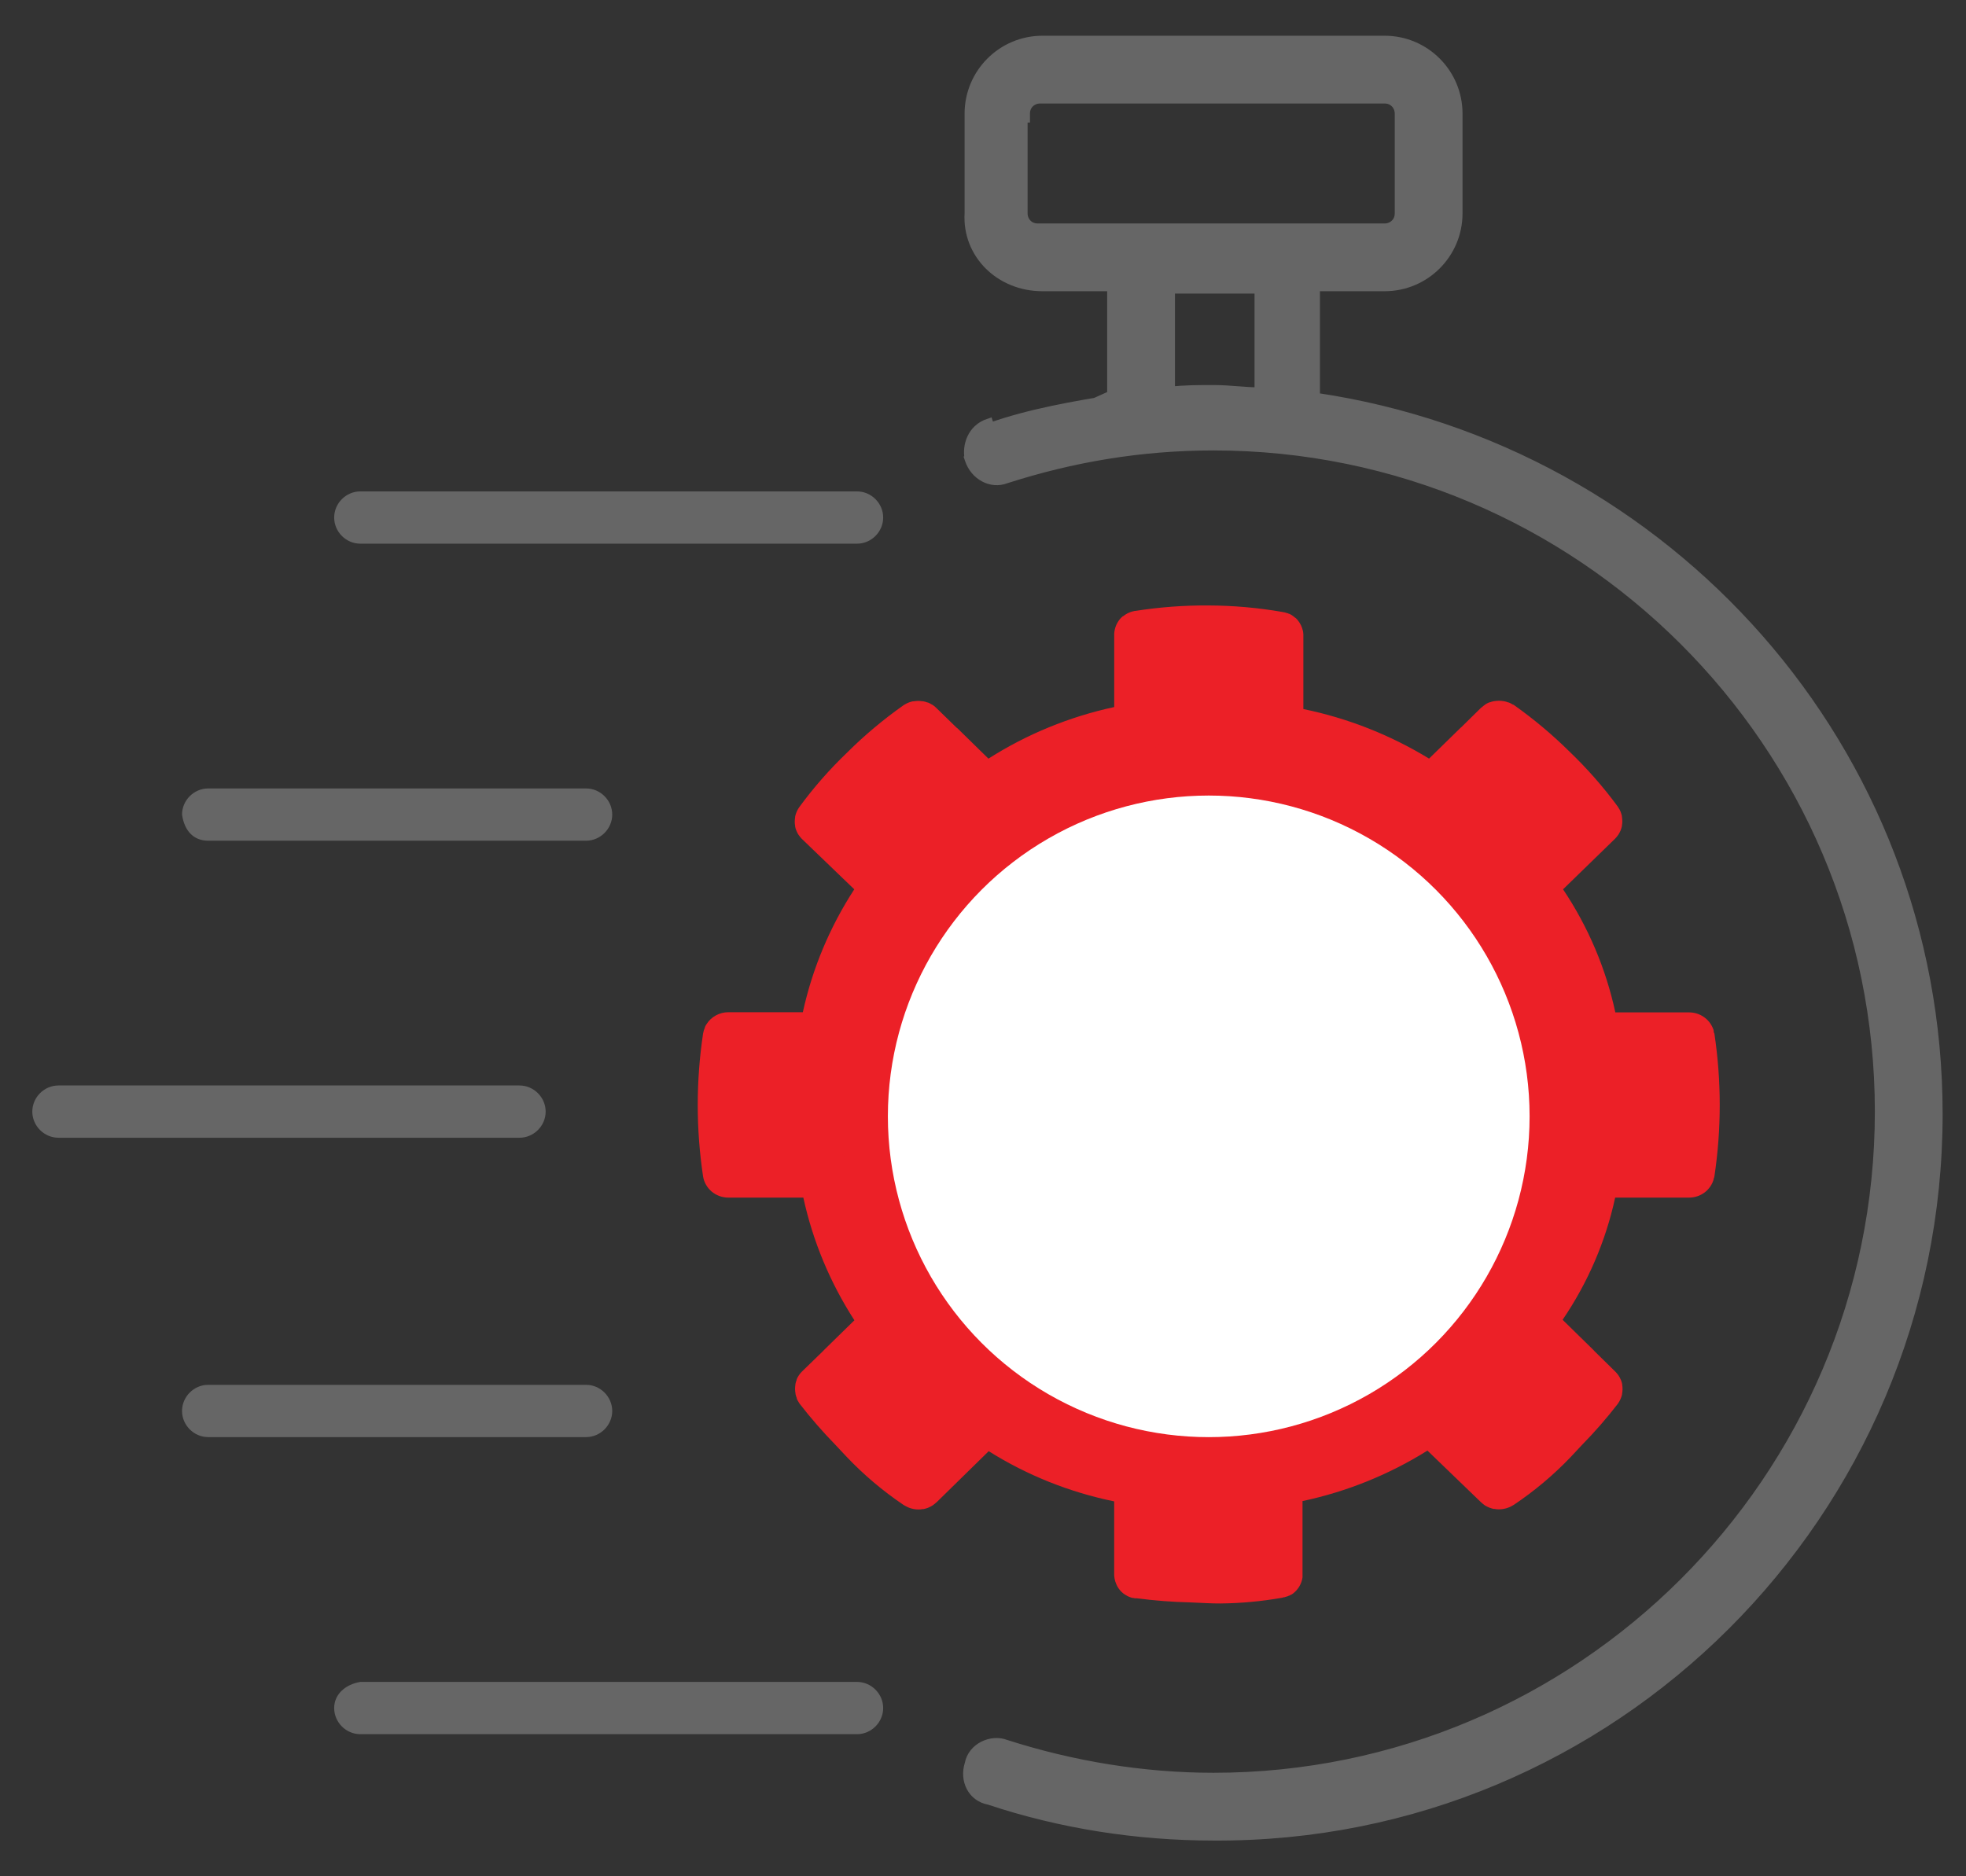
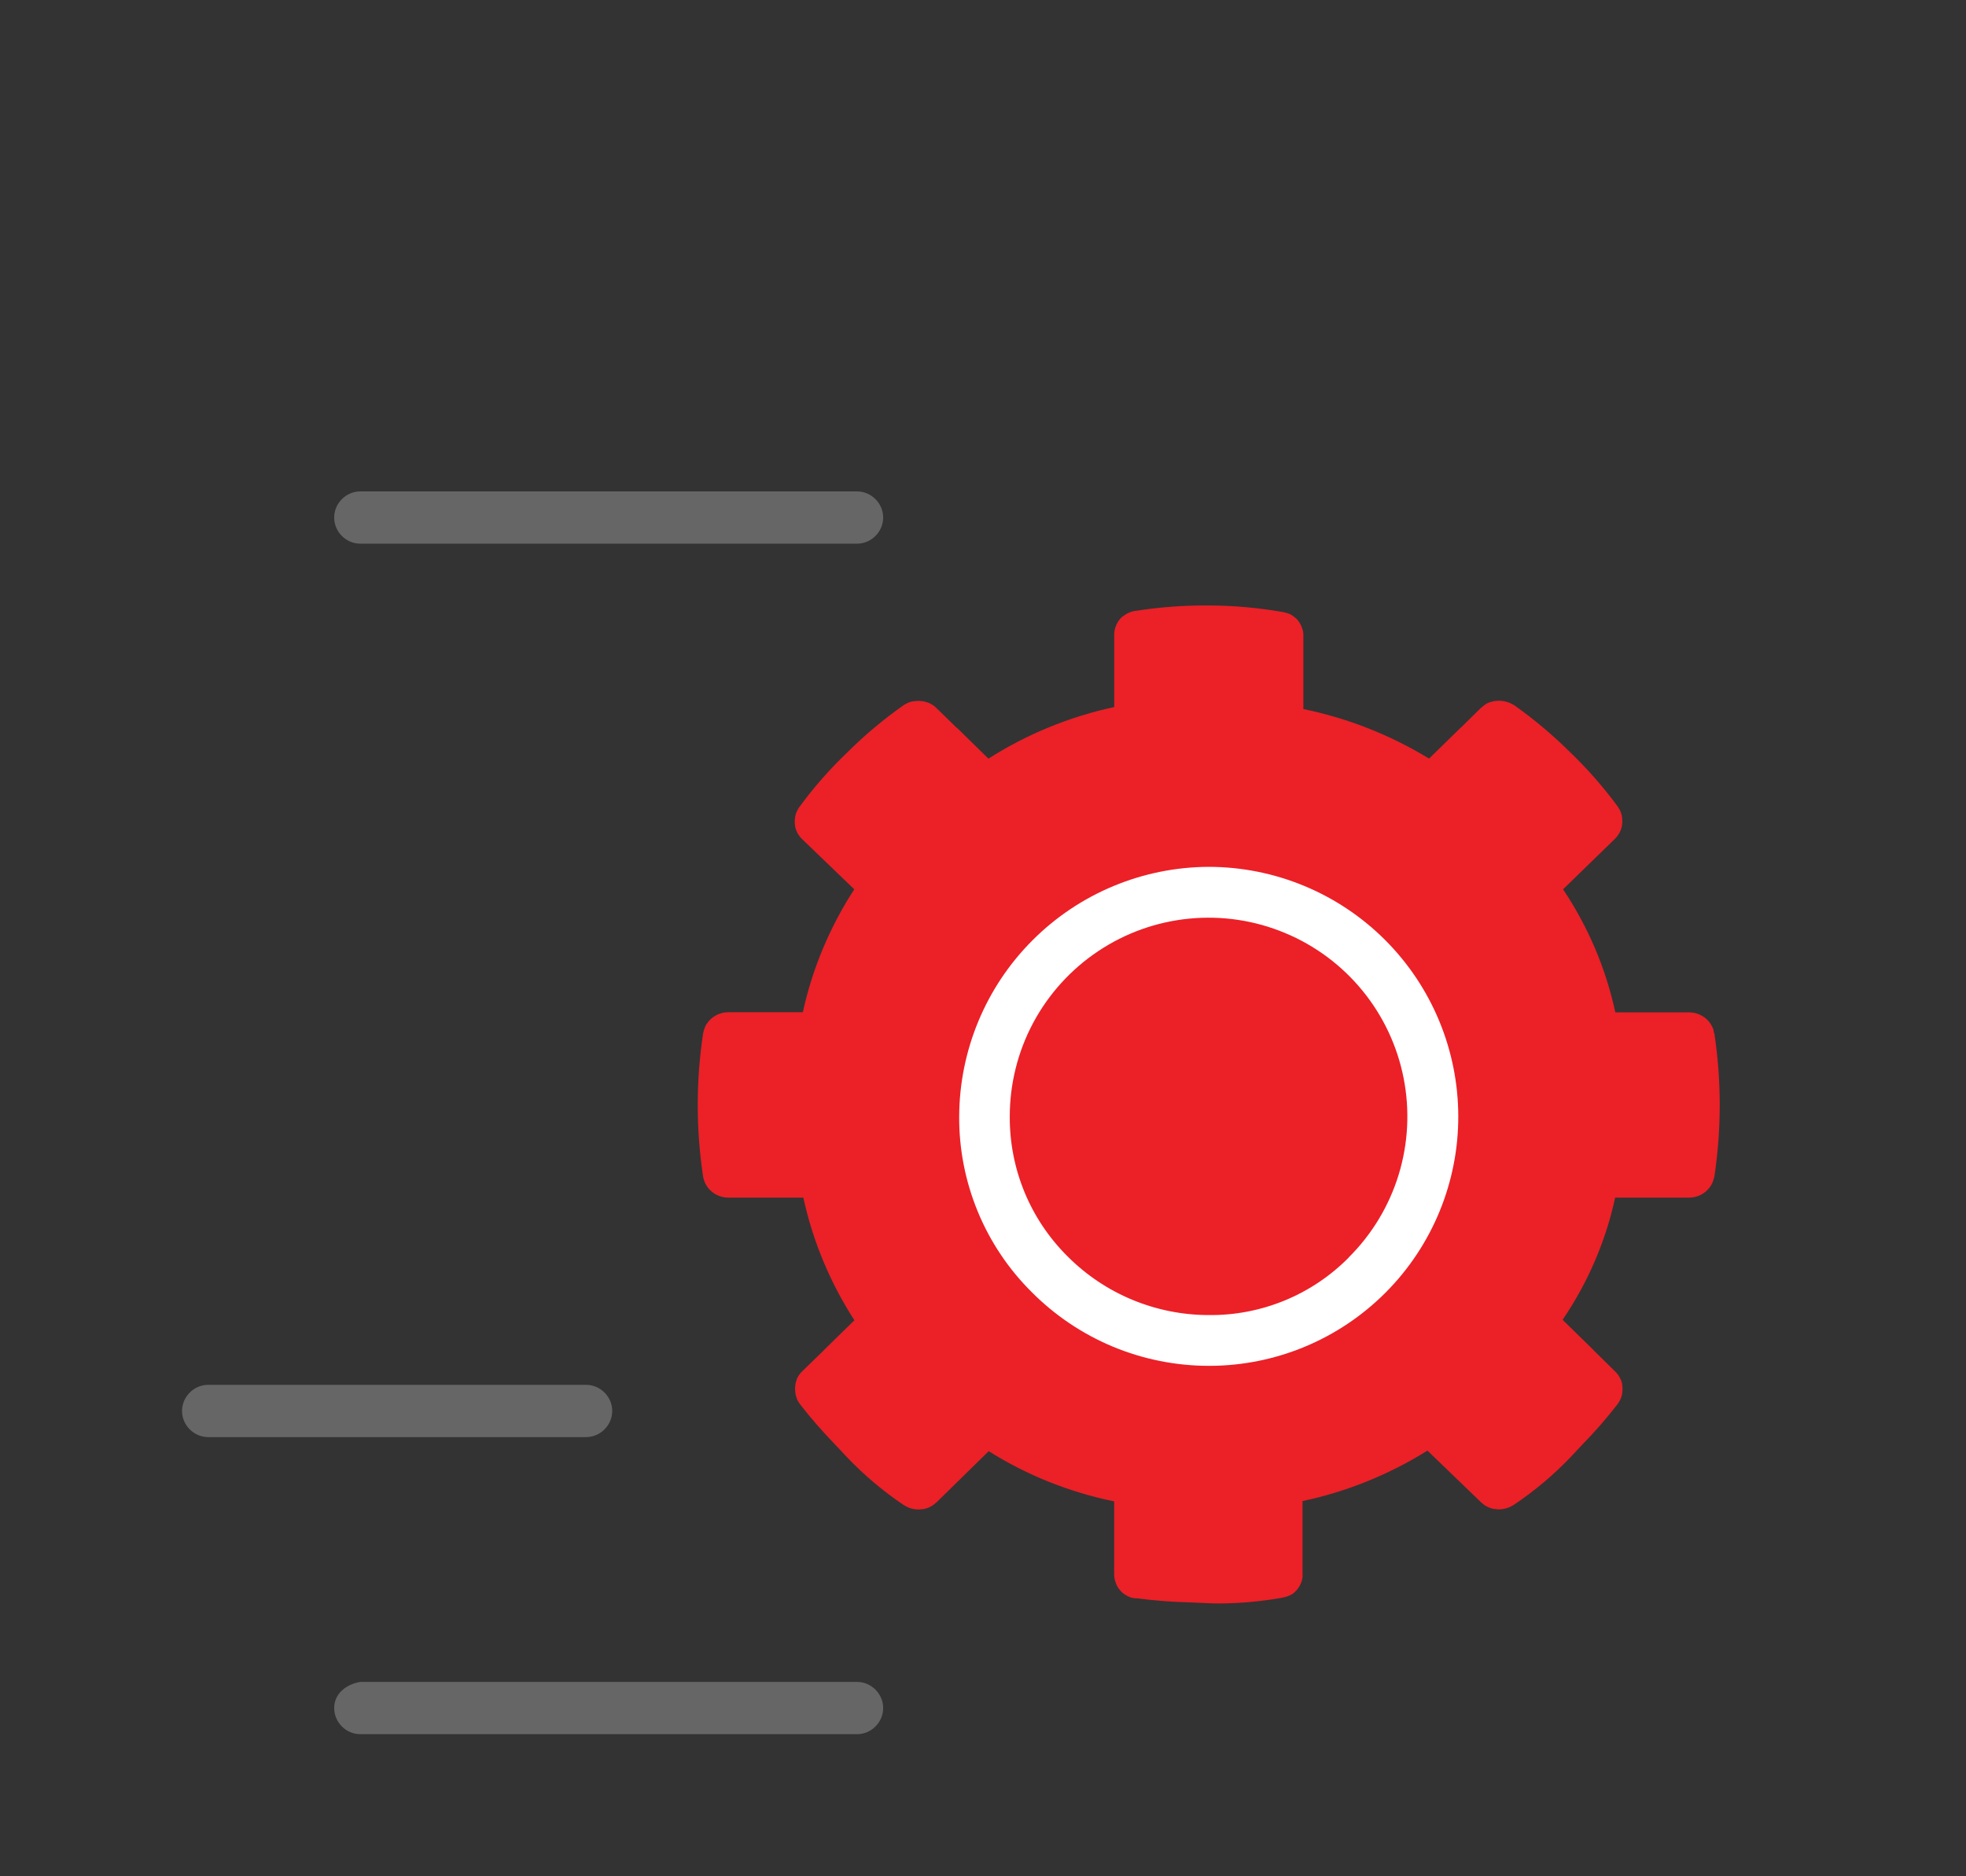
<svg xmlns="http://www.w3.org/2000/svg" width="44" height="42" viewBox="0 0 44 42" fill="none">
  <rect x="0" y="0" width="44" height="42" fill="#333333" stroke="none" />
  <path d="M19.605 20.468L18.807 18.607L20.402 16.479L22.264 17.543L25.456 16.479V14.351H28.647V16.479L32.105 17.543L33.434 16.479L35.562 18.34L34.232 19.936L35.562 23.394H37.956L37.69 26.053L35.562 26.319L34.232 29.245L35.562 31.106L33.434 33.234L32.105 31.904L28.913 33.234L28.381 35.362L25.721 34.83L25.456 33.234L21.732 31.904L20.402 33.234L18.541 31.106L19.605 29.245L18.275 26.053H16.413V23.394L18.541 22.862L19.605 20.468Z" fill="#EC2027" />
  <path d="M27.05 19.404C25.572 19.41 24.155 20 23.11 21.046C22.064 22.091 21.474 23.508 21.467 24.987C21.462 25.719 21.604 26.444 21.883 27.121C22.162 27.798 22.574 28.412 23.094 28.927C23.613 29.448 24.229 29.862 24.908 30.145C25.587 30.427 26.315 30.573 27.05 30.574H27.076C28.554 30.57 29.969 29.979 31.012 28.932C32.055 27.885 32.639 26.466 32.637 24.989C32.635 23.508 32.046 22.088 30.999 21.041C29.951 19.993 28.531 19.405 27.05 19.404ZM30.186 28.149C29.776 28.563 29.288 28.891 28.749 29.112C28.21 29.333 27.633 29.444 27.05 29.437C26.464 29.437 25.883 29.32 25.341 29.095C24.799 28.87 24.307 28.54 23.893 28.124C23.48 27.714 23.152 27.226 22.93 26.688C22.708 26.15 22.596 25.574 22.599 24.992C22.599 24.259 22.78 23.538 23.125 22.892C23.471 22.247 23.971 21.696 24.58 21.29C25.189 20.883 25.889 20.634 26.618 20.563C27.347 20.492 28.082 20.602 28.758 20.884C29.434 21.165 30.031 21.609 30.494 22.177C30.957 22.744 31.273 23.416 31.414 24.135C31.555 24.854 31.517 25.596 31.302 26.297C31.087 26.997 30.703 27.633 30.183 28.149H30.186Z" fill="white" />
-   <path d="M21.689 10.275L21.69 10.275C21.63 9.975 21.748 9.596 22.128 9.469C22.128 9.469 22.128 9.469 22.128 9.469L22.16 9.564C23.064 9.245 24.022 9.085 24.979 8.925L21.689 10.275ZM21.689 10.275L21.693 10.287C21.814 10.65 22.186 10.85 22.513 10.722C23.992 10.247 25.523 9.983 27.16 9.983C35.35 9.983 42.06 16.64 42.06 24.883C42.06 33.125 35.35 39.783 27.16 39.783C25.576 39.783 23.992 39.519 22.513 39.044C22.351 38.98 22.163 38.998 22.009 39.075C21.855 39.152 21.725 39.294 21.69 39.486C21.574 39.847 21.753 40.23 22.136 40.299C23.74 40.833 25.45 41.1 27.159 41.1C36.098 41.153 43.377 33.874 43.377 24.936C43.377 16.776 37.319 10.052 29.441 8.892V6.419H30.99C31.896 6.419 32.632 5.683 32.632 4.777V2.543C32.632 1.636 31.896 0.9 30.99 0.9H23.33C22.424 0.9 21.688 1.636 21.688 2.543V4.774C21.633 5.687 22.376 6.419 23.33 6.419H24.879V8.841L21.689 10.275ZM22.898 2.643H22.951V2.543C22.951 2.34 23.111 2.217 23.277 2.217H30.99C31.192 2.217 31.315 2.377 31.315 2.543V4.777C31.315 4.979 31.156 5.102 30.99 5.102H28.756H25.458H23.224C23.021 5.102 22.898 4.942 22.898 4.777V2.643ZM28.177 8.772C28.013 8.77 27.858 8.758 27.7 8.746L27.698 8.746C27.526 8.733 27.35 8.719 27.16 8.719H27.155C26.829 8.719 26.495 8.719 26.196 8.757V6.472H28.177V8.772Z" fill="#666666" stroke="#666666" stroke-width="0.2" />
  <path d="M8.064 12.17H19.181C19.5 12.17 19.766 11.904 19.766 11.585C19.766 11.266 19.5 11 19.181 11H8.064C7.744 11 7.479 11.266 7.479 11.585C7.479 11.904 7.744 12.17 8.064 12.17Z" fill="#666666" />
-   <path d="M4.659 18.819H13.117C13.436 18.819 13.702 18.553 13.702 18.234C13.702 17.915 13.436 17.649 13.117 17.649H4.659C4.34 17.649 4.074 17.915 4.074 18.234C4.127 18.606 4.34 18.819 4.659 18.819Z" fill="#666666" />
-   <path d="M1.308 25.468H11.627C11.946 25.468 12.212 25.202 12.212 24.883C12.212 24.564 11.946 24.298 11.627 24.298H1.308C0.989 24.298 0.723 24.564 0.723 24.883C0.723 25.202 0.989 25.468 1.308 25.468Z" fill="#666666" />
  <path d="M13.117 30.999H4.659C4.34 30.999 4.074 31.265 4.074 31.584C4.074 31.903 4.34 32.169 4.659 32.169H13.117C13.436 32.169 13.702 31.903 13.702 31.584C13.702 31.265 13.436 30.999 13.117 30.999Z" fill="#666666" />
  <path d="M7.479 38.234C7.479 38.553 7.744 38.819 8.064 38.819H19.181C19.5 38.819 19.766 38.553 19.766 38.234C19.766 37.915 19.5 37.649 19.181 37.649H8.064C7.744 37.702 7.479 37.915 7.479 38.234Z" fill="#666666" />
  <path d="M38.36 23.12C38.359 23.11 38.356 23.099 38.353 23.089C38.354 23.083 38.354 23.078 38.353 23.072C38.353 23.058 38.345 23.043 38.34 23.029C38.299 22.921 38.226 22.828 38.13 22.763C38.035 22.697 37.92 22.662 37.803 22.662H36.152C35.941 21.681 35.544 20.747 34.982 19.907L36.147 18.773C36.171 18.749 36.193 18.722 36.212 18.694L36.219 18.685C36.237 18.657 36.253 18.628 36.266 18.598C36.267 18.594 36.269 18.591 36.271 18.587C36.282 18.557 36.292 18.526 36.299 18.495C36.299 18.495 36.299 18.487 36.299 18.483C36.305 18.452 36.308 18.419 36.308 18.387C36.308 18.387 36.308 18.38 36.308 18.377C36.307 18.343 36.304 18.31 36.299 18.276C36.298 18.273 36.298 18.27 36.299 18.266C36.292 18.235 36.283 18.204 36.271 18.174C36.271 18.174 36.271 18.166 36.266 18.161C36.254 18.133 36.239 18.105 36.221 18.079L36.211 18.064L36.203 18.05C35.882 17.614 35.523 17.205 35.131 16.829C34.745 16.447 34.328 16.097 33.883 15.782L33.868 15.773L33.858 15.772C33.83 15.754 33.8 15.738 33.769 15.725H33.76C33.728 15.713 33.695 15.703 33.661 15.696H33.655C33.621 15.69 33.587 15.687 33.552 15.686H33.549C33.514 15.686 33.48 15.689 33.446 15.695H33.438C33.404 15.701 33.372 15.71 33.341 15.722H33.331C33.3 15.735 33.269 15.751 33.24 15.769L33.239 15.772C33.211 15.791 33.184 15.812 33.159 15.836H33.154L32.707 16.276L32.691 16.289L31.983 16.981C31.119 16.453 30.167 16.077 29.17 15.872V14.228C29.17 14.221 29.17 14.214 29.17 14.207V14.202C29.169 14.185 29.168 14.168 29.165 14.152C29.165 14.135 29.159 14.117 29.154 14.101C29.137 14.032 29.106 13.966 29.063 13.908C29.052 13.893 29.041 13.879 29.03 13.866C29.018 13.853 29.007 13.842 28.994 13.83H28.989C28.978 13.82 28.966 13.809 28.953 13.8L28.946 13.795C28.934 13.786 28.921 13.777 28.908 13.768L28.899 13.763L28.859 13.741H28.851C28.837 13.735 28.822 13.728 28.808 13.723H28.799C28.785 13.717 28.768 13.713 28.753 13.708H28.745L28.697 13.698C28.153 13.603 27.601 13.555 27.048 13.553C26.5 13.549 25.952 13.59 25.41 13.675H25.398L25.368 13.682L25.342 13.688L25.315 13.696L25.286 13.707L25.266 13.715L25.233 13.73L25.22 13.738C25.207 13.744 25.195 13.751 25.184 13.759L25.176 13.765C25.163 13.773 25.15 13.782 25.139 13.792H25.133C25.121 13.802 25.109 13.812 25.097 13.823C25.085 13.834 25.073 13.846 25.063 13.859C25.053 13.872 25.043 13.886 25.033 13.9C25.024 13.914 25.015 13.929 25.006 13.944C24.956 14.034 24.932 14.137 24.937 14.239V15.827C23.935 16.043 22.982 16.434 22.122 16.982L21.433 16.307C21.426 16.3 21.417 16.295 21.408 16.288L20.947 15.839C20.922 15.815 20.894 15.793 20.865 15.774L20.857 15.772C20.829 15.754 20.798 15.738 20.767 15.725H20.756C20.726 15.713 20.695 15.704 20.662 15.698H20.649C20.618 15.693 20.586 15.69 20.554 15.69H20.54C20.508 15.691 20.477 15.694 20.446 15.699H20.429C20.399 15.705 20.369 15.714 20.34 15.725L20.323 15.732C20.294 15.744 20.266 15.758 20.24 15.775L20.224 15.785L20.212 15.793C19.767 16.108 19.349 16.458 18.964 16.841C18.571 17.217 18.212 17.625 17.892 18.062L17.883 18.075C17.88 18.079 17.877 18.084 17.874 18.089C17.856 18.116 17.841 18.144 17.829 18.174L17.824 18.186C17.812 18.215 17.802 18.246 17.796 18.277C17.796 18.277 17.796 18.285 17.796 18.288C17.791 18.32 17.788 18.352 17.787 18.383C17.787 18.388 17.787 18.392 17.787 18.396C17.787 18.428 17.79 18.459 17.796 18.489V18.504C17.802 18.535 17.811 18.564 17.823 18.593L17.829 18.607C17.841 18.637 17.857 18.665 17.874 18.691C17.877 18.695 17.88 18.699 17.883 18.702C17.902 18.73 17.923 18.756 17.948 18.78L19.119 19.907C18.571 20.75 18.181 21.682 17.968 22.658H16.3C16.202 22.658 16.106 22.683 16.021 22.73C15.936 22.776 15.864 22.843 15.813 22.925L15.807 22.934L15.79 22.963L15.775 22.995C15.775 22.998 15.775 23.001 15.775 23.003C15.756 23.046 15.743 23.091 15.735 23.136C15.576 24.196 15.576 25.273 15.735 26.333C15.756 26.465 15.825 26.586 15.928 26.673C16.032 26.76 16.164 26.808 16.301 26.808C16.317 26.809 16.334 26.809 16.35 26.808H17.979C18.191 27.782 18.578 28.712 19.122 29.554L18.435 30.226C18.435 30.231 18.425 30.237 18.42 30.243L17.949 30.701C17.924 30.725 17.902 30.752 17.883 30.78C17.88 30.783 17.878 30.786 17.876 30.79C17.858 30.817 17.842 30.846 17.83 30.876C17.83 30.88 17.83 30.884 17.83 30.888C17.818 30.918 17.808 30.948 17.802 30.979V30.992C17.797 31.023 17.794 31.055 17.794 31.086C17.794 31.086 17.794 31.094 17.794 31.098C17.795 31.13 17.798 31.162 17.804 31.193C17.804 31.197 17.804 31.201 17.804 31.205C17.811 31.236 17.82 31.267 17.832 31.296C17.832 31.3 17.832 31.305 17.832 31.309C17.845 31.338 17.86 31.366 17.878 31.393L17.887 31.407L17.896 31.422C18.144 31.742 18.41 32.048 18.693 32.338L18.951 32.613C19.333 33.015 19.759 33.375 20.221 33.687L20.232 33.693C20.24 33.698 20.249 33.703 20.258 33.708C20.279 33.72 20.301 33.731 20.323 33.741L20.356 33.754C20.378 33.762 20.4 33.769 20.423 33.773L20.453 33.78C20.487 33.786 20.521 33.789 20.556 33.789C20.589 33.789 20.621 33.786 20.653 33.78H20.673C20.704 33.773 20.735 33.764 20.765 33.753L20.781 33.746C20.845 33.72 20.904 33.681 20.953 33.633L20.961 33.628L22.128 32.484C22.986 33.023 23.938 33.404 24.936 33.608V35.211C24.932 35.296 24.948 35.38 24.982 35.459C24.988 35.475 24.997 35.492 25.005 35.507C25.014 35.522 25.023 35.538 25.032 35.552C25.042 35.566 25.052 35.58 25.063 35.593C25.073 35.606 25.086 35.618 25.097 35.63C25.109 35.642 25.121 35.654 25.134 35.664L25.172 35.691L25.18 35.696C25.191 35.704 25.203 35.711 25.216 35.717L25.229 35.725L25.261 35.74L25.284 35.749L25.309 35.758L25.341 35.769H25.36L25.4 35.777H25.407H25.425H25.442C25.838 35.829 26.237 35.86 26.637 35.869L27.014 35.886C27.11 35.891 27.208 35.893 27.307 35.893C27.771 35.889 28.233 35.846 28.689 35.766L28.735 35.754H28.745L28.791 35.739H28.799L28.843 35.72H28.85C28.864 35.713 28.878 35.705 28.891 35.697H28.898L28.939 35.67C28.953 35.66 28.966 35.648 28.979 35.636C29.073 35.549 29.134 35.432 29.151 35.307C29.151 35.289 29.151 35.272 29.151 35.255V35.25C29.151 35.244 29.151 35.238 29.151 35.233V33.601C30.144 33.39 31.091 33.007 31.947 32.471L33.144 33.626L33.153 33.633C33.178 33.657 33.205 33.678 33.233 33.698C33.261 33.715 33.291 33.73 33.321 33.743L33.339 33.75C33.368 33.761 33.398 33.77 33.429 33.777H33.45C33.482 33.783 33.514 33.786 33.547 33.786C33.581 33.786 33.616 33.783 33.65 33.777L33.679 33.77C33.703 33.766 33.726 33.759 33.748 33.75L33.78 33.738C33.803 33.728 33.826 33.717 33.847 33.704L33.87 33.691L33.882 33.684C34.344 33.374 34.769 33.017 35.151 32.617L35.407 32.343C35.692 32.053 35.958 31.747 36.206 31.426C36.209 31.42 36.212 31.415 36.216 31.41L36.224 31.398C36.242 31.371 36.257 31.343 36.27 31.313C36.272 31.309 36.274 31.305 36.275 31.3C36.288 31.271 36.297 31.24 36.303 31.209C36.303 31.205 36.303 31.201 36.303 31.197C36.309 31.166 36.312 31.135 36.313 31.103C36.313 31.098 36.313 31.094 36.313 31.09C36.313 31.059 36.31 31.027 36.305 30.996V30.982C36.299 30.952 36.29 30.922 36.278 30.892L36.272 30.88C36.26 30.85 36.244 30.821 36.226 30.794C36.224 30.79 36.222 30.787 36.22 30.785C36.2 30.756 36.178 30.73 36.153 30.705L35.689 30.249C35.682 30.241 35.677 30.233 35.669 30.226L34.972 29.543C35.537 28.712 35.937 27.784 36.148 26.808H37.756C37.772 26.809 37.787 26.809 37.803 26.808C37.931 26.808 38.054 26.766 38.155 26.689C38.255 26.612 38.326 26.505 38.356 26.384C38.356 26.374 38.356 26.365 38.364 26.356C38.371 26.347 38.364 26.343 38.369 26.335C38.528 25.274 38.528 24.197 38.369 23.136L38.36 23.12ZM34.566 31.583L34.3 31.867C34.087 32.094 33.854 32.304 33.605 32.493L33.502 32.392C33.494 32.384 33.489 32.376 33.481 32.368L32.442 31.352C32.418 31.329 32.391 31.308 32.363 31.29L32.356 31.284C32.329 31.267 32.301 31.252 32.272 31.239H32.262H32.256C32.227 31.228 32.197 31.22 32.166 31.213H32.157H32.149C32.118 31.208 32.087 31.205 32.056 31.205H32.04C32.009 31.206 31.978 31.209 31.948 31.214H31.931C31.901 31.22 31.871 31.229 31.842 31.239L31.824 31.247C31.796 31.258 31.769 31.272 31.743 31.288L31.724 31.3L31.713 31.306C30.762 31.976 29.665 32.42 28.507 32.605H28.493L28.457 32.613L28.437 32.618L28.403 32.629L28.383 32.638L28.355 32.65L28.331 32.661L28.308 32.673L28.282 32.689L28.264 32.702L28.238 32.721C28.232 32.725 28.227 32.73 28.222 32.735L28.197 32.757L28.18 32.774C28.173 32.781 28.167 32.788 28.161 32.796C28.154 32.803 28.148 32.81 28.143 32.818L28.128 32.838C28.122 32.846 28.116 32.855 28.11 32.864L28.099 32.884L28.084 32.912C28.081 32.918 28.077 32.925 28.074 32.932C28.074 32.941 28.067 32.951 28.063 32.96C28.059 32.969 28.056 32.975 28.055 32.983C28.052 32.989 28.049 33.001 28.046 33.011L28.04 33.036C28.04 33.045 28.04 33.053 28.035 33.061C28.03 33.069 28.035 33.081 28.035 33.091C28.034 33.099 28.034 33.108 28.035 33.116C28.035 33.127 28.035 33.137 28.035 33.148V34.762C27.721 34.801 27.404 34.813 27.088 34.8L26.697 34.783C26.49 34.775 26.284 34.766 26.083 34.751V33.143C26.083 33.143 26.083 33.137 26.083 33.134C26.083 33.131 26.083 33.109 26.083 33.096C26.083 33.082 26.083 33.083 26.083 33.078L26.076 33.041C26.077 33.035 26.077 33.028 26.076 33.022C26.076 33.011 26.076 33 26.068 32.989L26.062 32.968L26.051 32.938L26.041 32.917C26.041 32.908 26.033 32.899 26.028 32.89L26.017 32.868L26.001 32.843L25.987 32.822L25.969 32.8L25.954 32.78L25.934 32.76C25.928 32.753 25.922 32.747 25.916 32.741C25.909 32.734 25.902 32.728 25.895 32.722L25.874 32.705L25.852 32.69L25.828 32.673L25.808 32.661L25.778 32.645L25.761 32.636L25.707 32.617L25.693 32.612L25.651 32.6H25.639L25.595 32.59H25.588C24.429 32.422 23.328 31.981 22.381 31.306L22.368 31.297L22.354 31.288C22.326 31.271 22.298 31.257 22.269 31.244L22.253 31.238C22.224 31.227 22.194 31.218 22.163 31.212H22.148C22.117 31.206 22.085 31.203 22.053 31.203H22.039C22.007 31.204 21.976 31.207 21.945 31.212H21.93C21.899 31.219 21.868 31.228 21.839 31.238L21.823 31.244C21.794 31.257 21.766 31.272 21.739 31.289L21.726 31.297C21.699 31.315 21.673 31.336 21.649 31.358H21.643L20.625 32.354C20.619 32.36 20.615 32.367 20.609 32.373L20.493 32.487C20.243 32.297 20.01 32.088 19.796 31.86L19.529 31.575C19.388 31.424 19.251 31.278 19.117 31.13L20.18 30.096L20.263 30.015C20.288 29.99 20.31 29.964 20.33 29.935V29.93C20.348 29.902 20.364 29.873 20.378 29.842V29.836V29.831C20.389 29.801 20.398 29.771 20.405 29.739C20.405 29.737 20.405 29.735 20.405 29.732C20.412 29.699 20.415 29.665 20.415 29.631C20.415 29.631 20.415 29.631 20.415 29.625C20.415 29.592 20.412 29.558 20.405 29.525C20.406 29.523 20.406 29.52 20.405 29.519C20.399 29.487 20.39 29.456 20.378 29.427V29.419V29.414C20.365 29.385 20.35 29.357 20.333 29.331L20.328 29.322V29.316L20.322 29.306C19.645 28.378 19.228 27.377 19.007 26.157C19.007 26.157 19.007 26.157 19.007 26.151C19.007 26.145 19.002 26.128 18.999 26.117C18.996 26.106 18.999 26.103 18.999 26.096C18.999 26.089 18.992 26.077 18.989 26.068L18.98 26.043L18.97 26.021L18.955 25.991L18.948 25.979L18.926 25.944C18.925 25.942 18.925 25.94 18.926 25.938C18.916 25.924 18.906 25.911 18.896 25.899C18.885 25.886 18.874 25.873 18.861 25.862C18.848 25.85 18.835 25.839 18.822 25.828C18.808 25.818 18.796 25.808 18.781 25.798H18.774L18.736 25.775L18.723 25.769L18.686 25.752L18.67 25.746L18.635 25.733L18.615 25.728L18.58 25.719H18.559L18.524 25.713H18.484H18.45H16.799C16.768 25.41 16.752 25.094 16.752 24.762C16.75 24.442 16.766 24.123 16.797 23.804H18.433C18.463 23.804 18.493 23.801 18.523 23.796H18.536C18.565 23.791 18.593 23.783 18.62 23.773H18.634C18.661 23.763 18.687 23.751 18.712 23.737L18.721 23.73C18.747 23.716 18.772 23.699 18.796 23.681C18.817 23.663 18.838 23.643 18.857 23.623L18.866 23.613C18.884 23.591 18.9 23.569 18.915 23.545L18.924 23.531C18.938 23.506 18.951 23.481 18.961 23.454C18.961 23.454 18.961 23.445 18.961 23.441C18.971 23.413 18.979 23.384 18.985 23.354C19.167 22.241 19.606 21.183 20.269 20.261C20.283 20.24 20.295 20.22 20.306 20.199C20.311 20.195 20.314 20.19 20.318 20.185L20.323 20.176C20.342 20.148 20.358 20.119 20.37 20.088C20.377 20.07 20.382 20.053 20.386 20.035C20.392 20.018 20.397 20.001 20.401 19.984C20.407 19.954 20.41 19.924 20.41 19.893C20.41 19.888 20.41 19.883 20.41 19.878C20.41 19.809 20.396 19.741 20.37 19.677V19.667C20.36 19.645 20.348 19.623 20.335 19.602C20.329 19.592 20.325 19.58 20.318 19.57C20.311 19.561 20.305 19.553 20.297 19.545C20.281 19.523 20.264 19.502 20.244 19.482L19.229 18.489C19.221 18.482 19.213 18.477 19.206 18.47L19.102 18.369C19.308 18.122 19.528 17.887 19.761 17.663C19.99 17.436 20.231 17.221 20.483 17.02L21.576 18.083L21.634 18.141L21.644 18.148C21.668 18.172 21.695 18.193 21.723 18.212H21.728C21.755 18.229 21.783 18.243 21.812 18.255L21.831 18.263C21.861 18.274 21.891 18.283 21.921 18.29H21.943C21.974 18.296 22.007 18.299 22.039 18.299C22.073 18.299 22.108 18.296 22.142 18.29L22.173 18.282C22.195 18.277 22.217 18.271 22.238 18.263L22.274 18.249C22.294 18.241 22.313 18.231 22.332 18.22C22.34 18.22 22.349 18.212 22.358 18.206L22.364 18.201H22.371C23.322 17.528 24.422 17.083 25.581 16.901H25.591L25.625 16.893H25.647L25.68 16.883L25.702 16.875L25.731 16.863L25.753 16.852L25.779 16.839L25.81 16.78L25.833 16.765L25.856 16.748L25.875 16.732L25.897 16.713L25.916 16.695L25.934 16.674C25.94 16.667 25.946 16.66 25.951 16.653C25.957 16.646 25.962 16.639 25.967 16.631C25.973 16.624 25.977 16.616 25.983 16.609L25.997 16.587L26.009 16.562C26.009 16.553 26.018 16.547 26.022 16.537L26.032 16.513C26.036 16.505 26.039 16.496 26.041 16.487L26.05 16.463C26.05 16.453 26.05 16.443 26.057 16.433C26.057 16.425 26.057 16.418 26.057 16.41C26.057 16.399 26.057 16.389 26.062 16.378C26.062 16.371 26.062 16.363 26.062 16.356C26.062 16.344 26.062 16.333 26.062 16.322C26.062 16.31 26.062 16.314 26.062 16.311V14.719C26.386 14.687 26.712 14.672 27.037 14.673C27.363 14.671 27.69 14.686 28.014 14.718V16.332C28.014 16.343 28.014 16.354 28.014 16.366C28.014 16.373 28.014 16.38 28.014 16.387C28.014 16.398 28.014 16.409 28.019 16.42C28.019 16.428 28.019 16.435 28.019 16.443C28.019 16.453 28.019 16.463 28.027 16.472C28.029 16.48 28.032 16.488 28.034 16.496C28.037 16.505 28.04 16.514 28.044 16.522C28.047 16.531 28.051 16.539 28.055 16.547C28.058 16.555 28.062 16.563 28.066 16.571C28.07 16.579 28.074 16.588 28.079 16.596C28.083 16.604 28.088 16.611 28.093 16.618L28.108 16.641L28.124 16.663L28.141 16.684L28.16 16.704L28.178 16.723L28.2 16.742L28.22 16.758L28.242 16.775L28.265 16.791C28.272 16.796 28.279 16.8 28.287 16.804L28.314 16.819L28.332 16.828L28.366 16.842L28.382 16.848L28.422 16.861H28.434C28.449 16.861 28.463 16.868 28.479 16.87C29.64 17.044 30.743 17.481 31.701 18.145H31.709C31.72 18.153 31.731 18.159 31.742 18.166C31.761 18.176 31.78 18.186 31.8 18.195L31.836 18.209C31.857 18.217 31.879 18.223 31.901 18.228L31.933 18.235C31.967 18.241 32.002 18.244 32.036 18.244C32.069 18.244 32.101 18.241 32.132 18.235H32.153C32.184 18.228 32.214 18.22 32.244 18.209L32.261 18.201C32.291 18.188 32.32 18.174 32.348 18.156C32.377 18.137 32.404 18.115 32.428 18.091L32.437 18.085L33.579 16.975C34.081 17.382 34.544 17.834 34.961 18.324L34.834 18.448C34.826 18.454 34.819 18.458 34.813 18.464L33.815 19.439V19.445C33.792 19.469 33.77 19.495 33.75 19.522C33.748 19.526 33.746 19.529 33.743 19.532C33.725 19.56 33.71 19.588 33.698 19.618V19.624C33.698 19.624 33.698 19.624 33.698 19.63C33.685 19.66 33.676 19.691 33.67 19.722C33.669 19.724 33.669 19.726 33.67 19.728C33.669 19.73 33.669 19.731 33.67 19.733C33.663 19.765 33.66 19.797 33.66 19.829V19.839C33.66 19.873 33.663 19.907 33.67 19.94C33.669 19.942 33.669 19.944 33.67 19.946C33.676 19.977 33.685 20.008 33.698 20.038C33.698 20.038 33.698 20.044 33.698 20.046C33.71 20.075 33.725 20.104 33.742 20.13C33.742 20.133 33.742 20.135 33.742 20.137C33.742 20.137 33.742 20.137 33.747 20.145C33.75 20.148 33.753 20.152 33.755 20.156C34.457 21.083 34.917 22.164 35.097 23.304C35.097 23.304 35.097 23.304 35.097 23.31C35.102 23.34 35.109 23.369 35.119 23.398C35.121 23.402 35.122 23.407 35.125 23.411C35.135 23.438 35.147 23.465 35.161 23.491L35.169 23.502C35.183 23.527 35.2 23.551 35.219 23.573V23.579C35.238 23.601 35.259 23.62 35.28 23.639L35.289 23.646C35.311 23.665 35.335 23.681 35.361 23.696L35.372 23.702C35.397 23.717 35.423 23.729 35.451 23.74H35.464C35.492 23.75 35.52 23.758 35.55 23.763H35.562C35.593 23.768 35.624 23.771 35.655 23.771H37.283C37.314 24.073 37.33 24.386 37.33 24.729C37.33 25.072 37.315 25.38 37.285 25.679H35.635C35.488 25.687 35.349 25.75 35.248 25.856L35.242 25.862L35.214 25.894C35.211 25.899 35.208 25.903 35.204 25.907L35.184 25.937L35.172 25.956C35.167 25.964 35.162 25.973 35.158 25.982C35.153 25.989 35.15 25.997 35.146 26.005L35.134 26.031L35.125 26.057C35.121 26.066 35.119 26.075 35.116 26.084C35.114 26.093 35.111 26.102 35.109 26.111L35.103 26.137V26.152C34.923 27.289 34.511 28.253 33.761 29.279L33.755 29.29L33.744 29.307C33.727 29.333 33.713 29.36 33.701 29.388V29.398C33.689 29.427 33.68 29.457 33.674 29.487V29.492V29.498C33.668 29.53 33.665 29.562 33.665 29.594C33.665 29.594 33.665 29.594 33.665 29.599C33.665 29.604 33.665 29.599 33.665 29.605C33.664 29.637 33.668 29.67 33.674 29.701V29.706C33.674 29.708 33.674 29.71 33.674 29.712C33.681 29.744 33.69 29.775 33.702 29.805V29.811C33.714 29.842 33.73 29.872 33.749 29.9V29.906C33.769 29.934 33.792 29.961 33.816 29.986L33.877 30.046L34.971 31.119C34.846 31.286 34.709 31.432 34.566 31.583Z" fill="#EC2027" />
-   <ellipse cx="27.052" cy="24.989" rx="7.181" ry="7.181" fill="white" />
</svg>